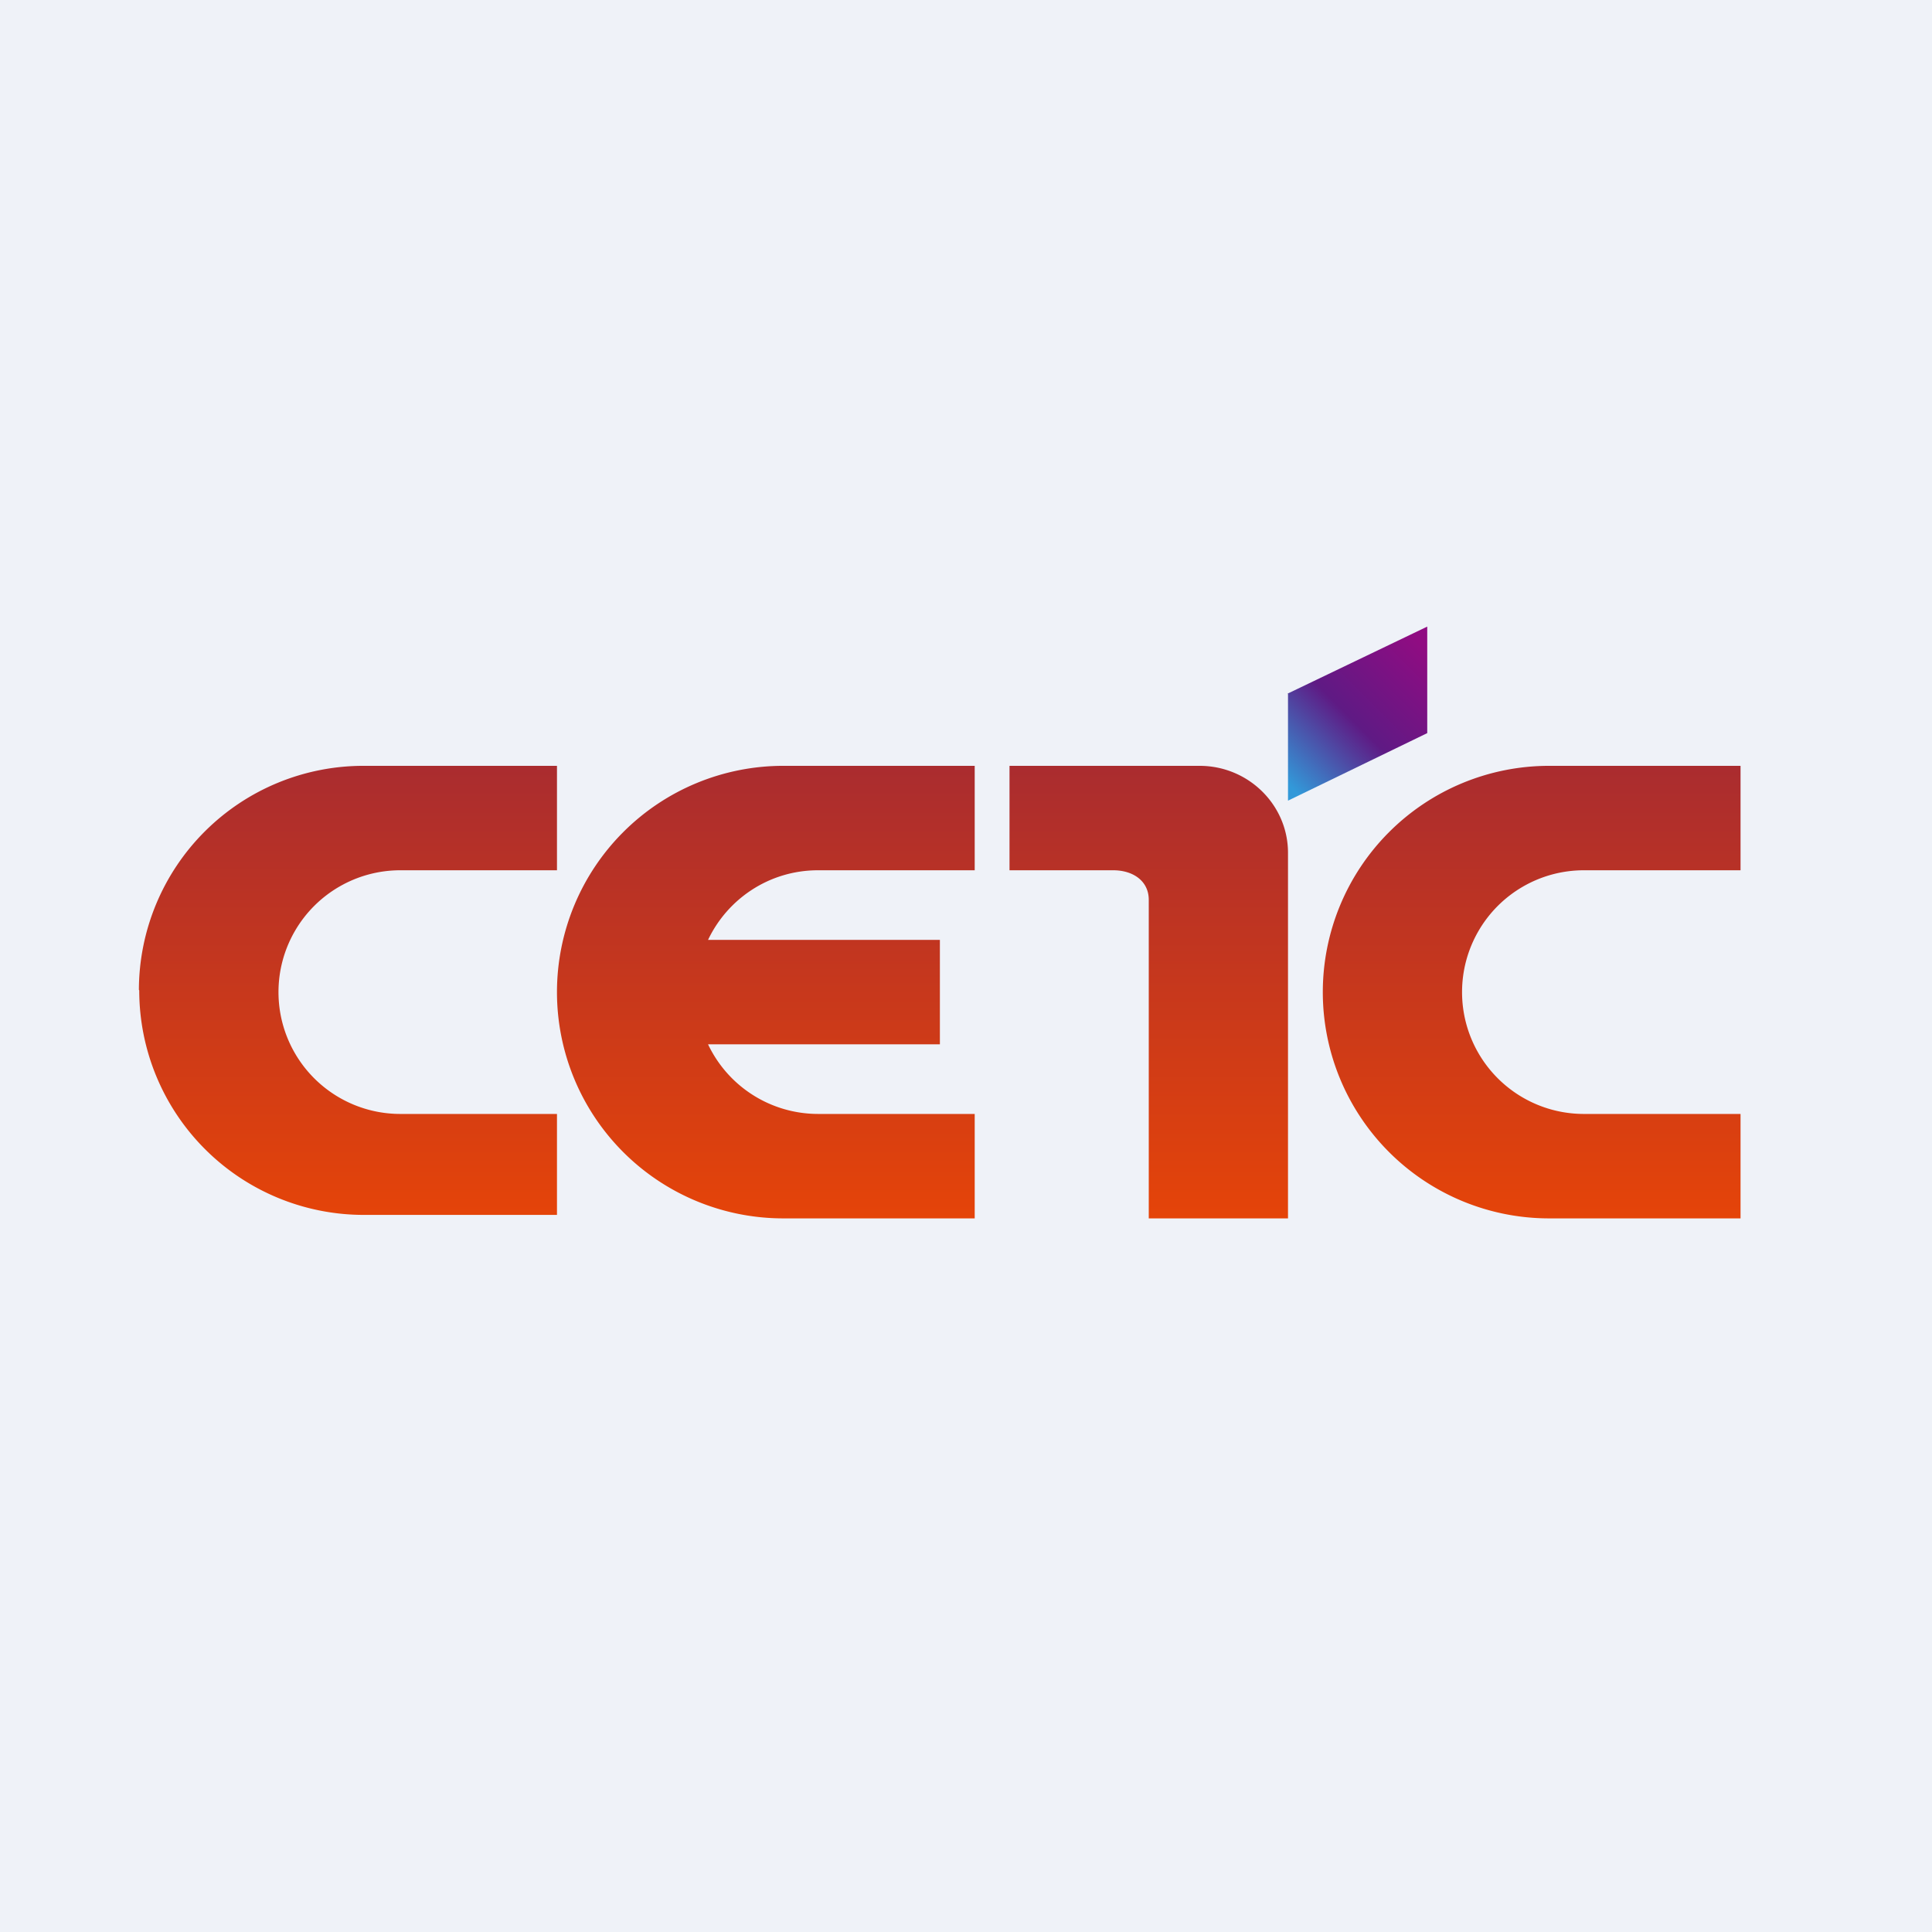
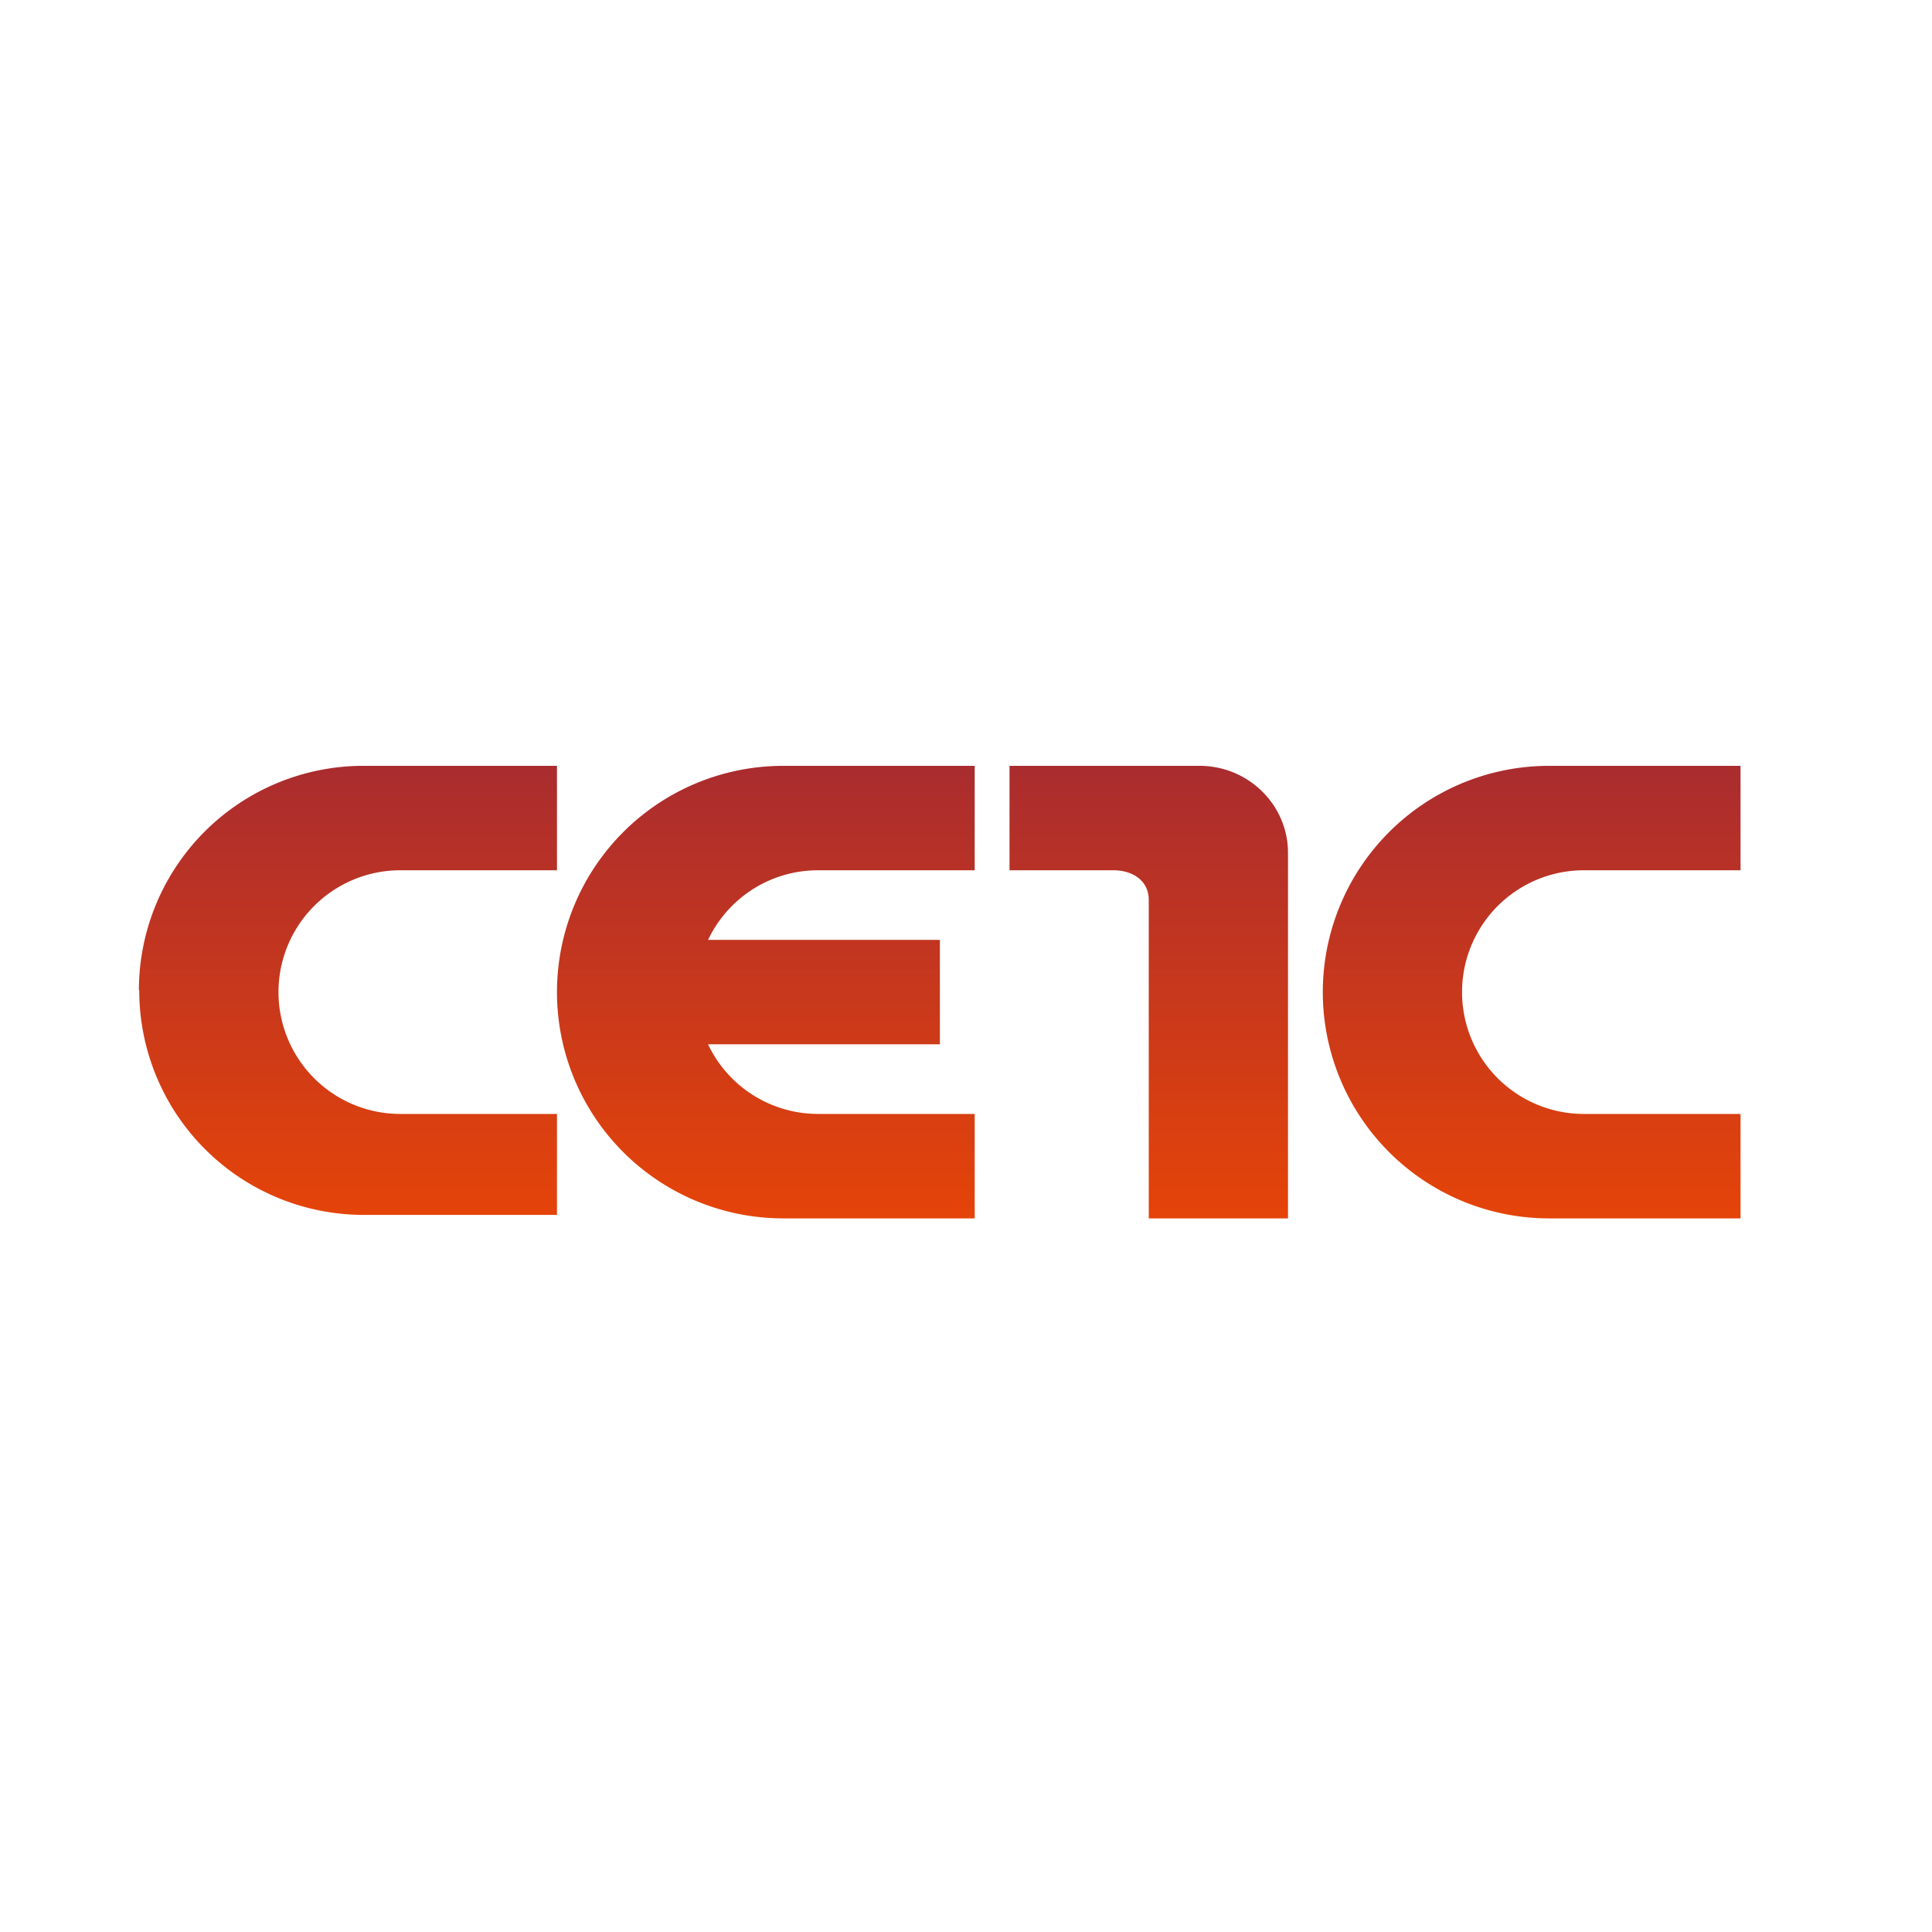
<svg xmlns="http://www.w3.org/2000/svg" viewBox="0 0 55.5 55.5">
-   <path d="M 0,0 H 55.5 V 55.5 H 0 Z" fill="rgb(239, 242, 248)" />
  <path d="M 3.99,28.435 A 6.45,6.45 0 0,1 10.45,22 H 16 V 25 H 11.5 A 3.5,3.5 0 1,0 11.5,32 H 16 V 34.9 H 10.45 A 6.45,6.45 0 0,1 4,28.45 Z M 38,28.5 A 6.5,6.5 0 0,1 44.5,22 H 50 V 25 H 45.5 A 3.5,3.5 0 1,0 45.5,32 H 50 V 35 H 44.5 A 6.5,6.5 0 0,1 38,28.5 Z M 16,28.5 A 6.5,6.5 0 0,1 22.5,22 H 28 V 25 H 23.5 C 22.1,25 20.9,25.82 20.34,27 H 27 V 30 H 20.34 A 3.5,3.5 0 0,0 23.5,32 H 28 V 35 H 22.5 A 6.5,6.5 0 0,1 16,28.5 Z M 29,22 H 34.46 C 35.86,22 37,23.12 37,24.5 V 35 H 33 V 25.85 C 33,25.3 32.54,25 31.98,25 H 29 V 22 Z" fill="url(#b)" />
-   <path d="M 36.99,19.925 L 41,18 V 21.06 L 37,23 V 19.94 Z" fill="url(#a)" />
  <defs>
    <linearGradient id="b" x1="29.56" x2="29.56" y1="35" y2="22" gradientUnits="userSpaceOnUse">
      <stop stop-color="rgb(229, 68, 9)" offset="0" />
      <stop stop-color="rgb(170, 44, 47)" offset="1" />
    </linearGradient>
    <linearGradient id="a" x1="41" x2="37.07" y1="18.65" y2="22.59" gradientUnits="userSpaceOnUse">
      <stop stop-color="rgb(144, 12, 130)" offset="0" />
      <stop stop-color="rgb(95, 26, 132)" offset=".53" />
      <stop stop-color="rgb(50, 153, 217)" offset="1" />
    </linearGradient>
  </defs>
</svg>